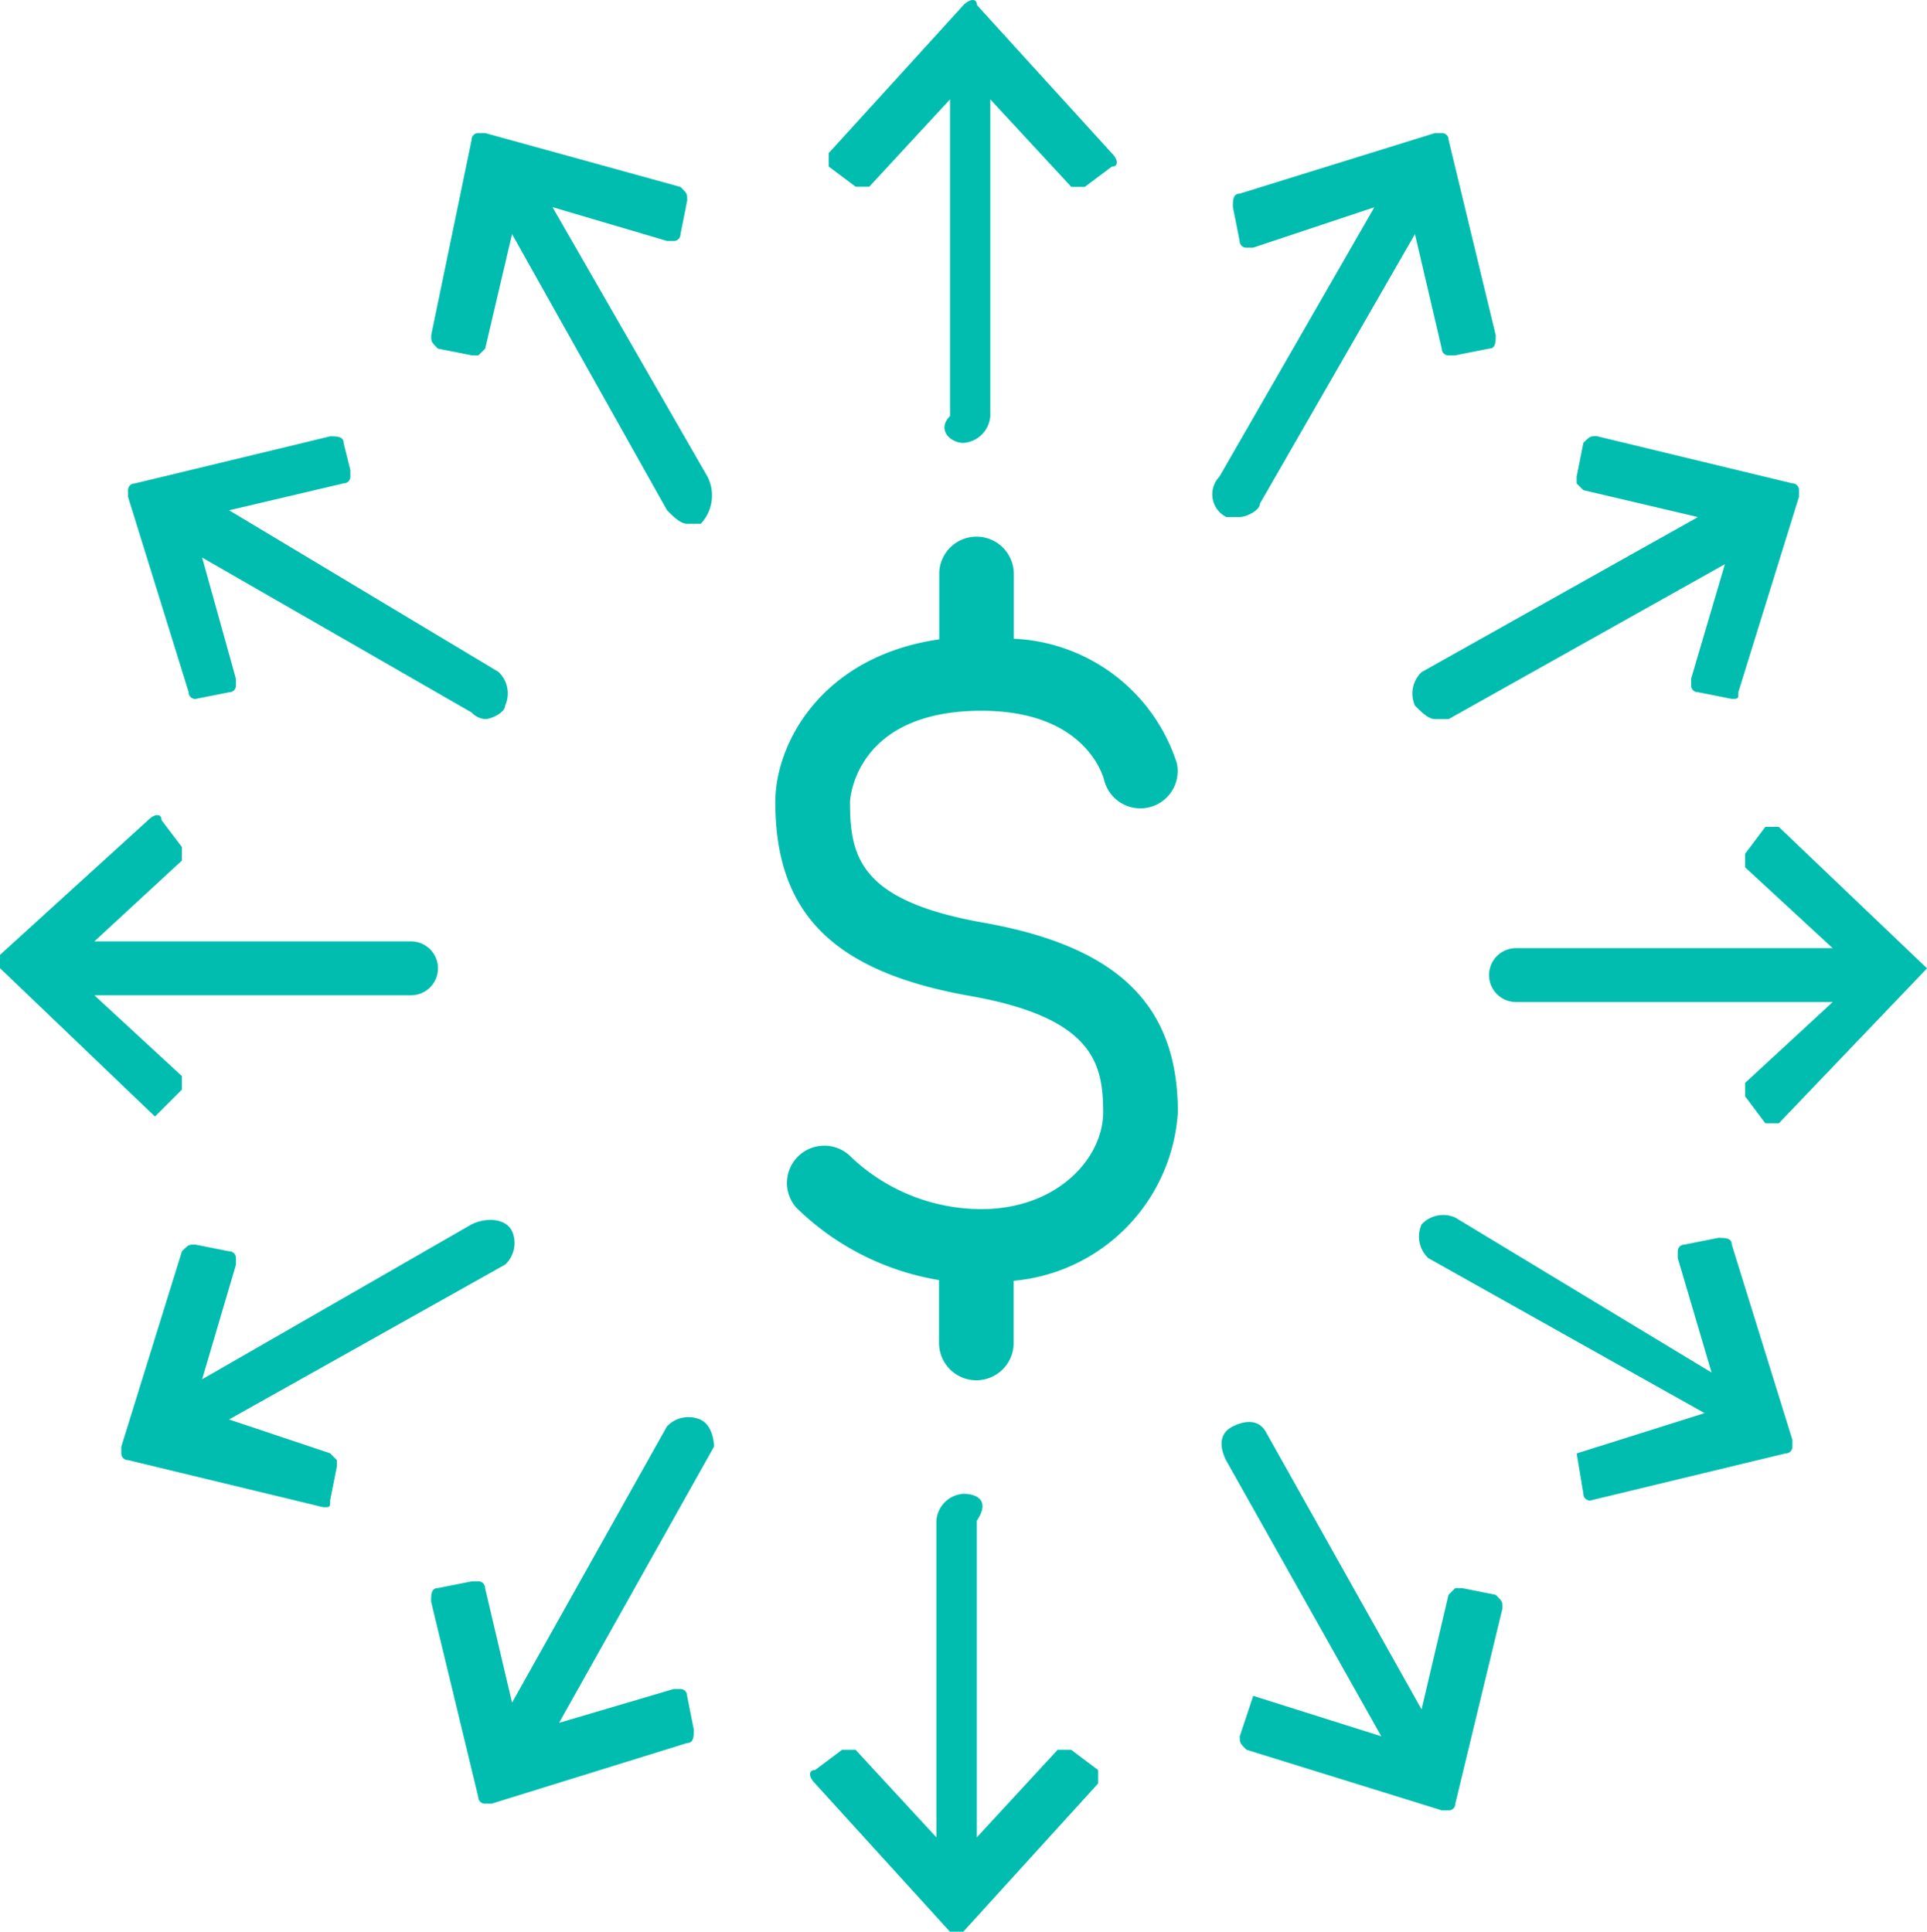
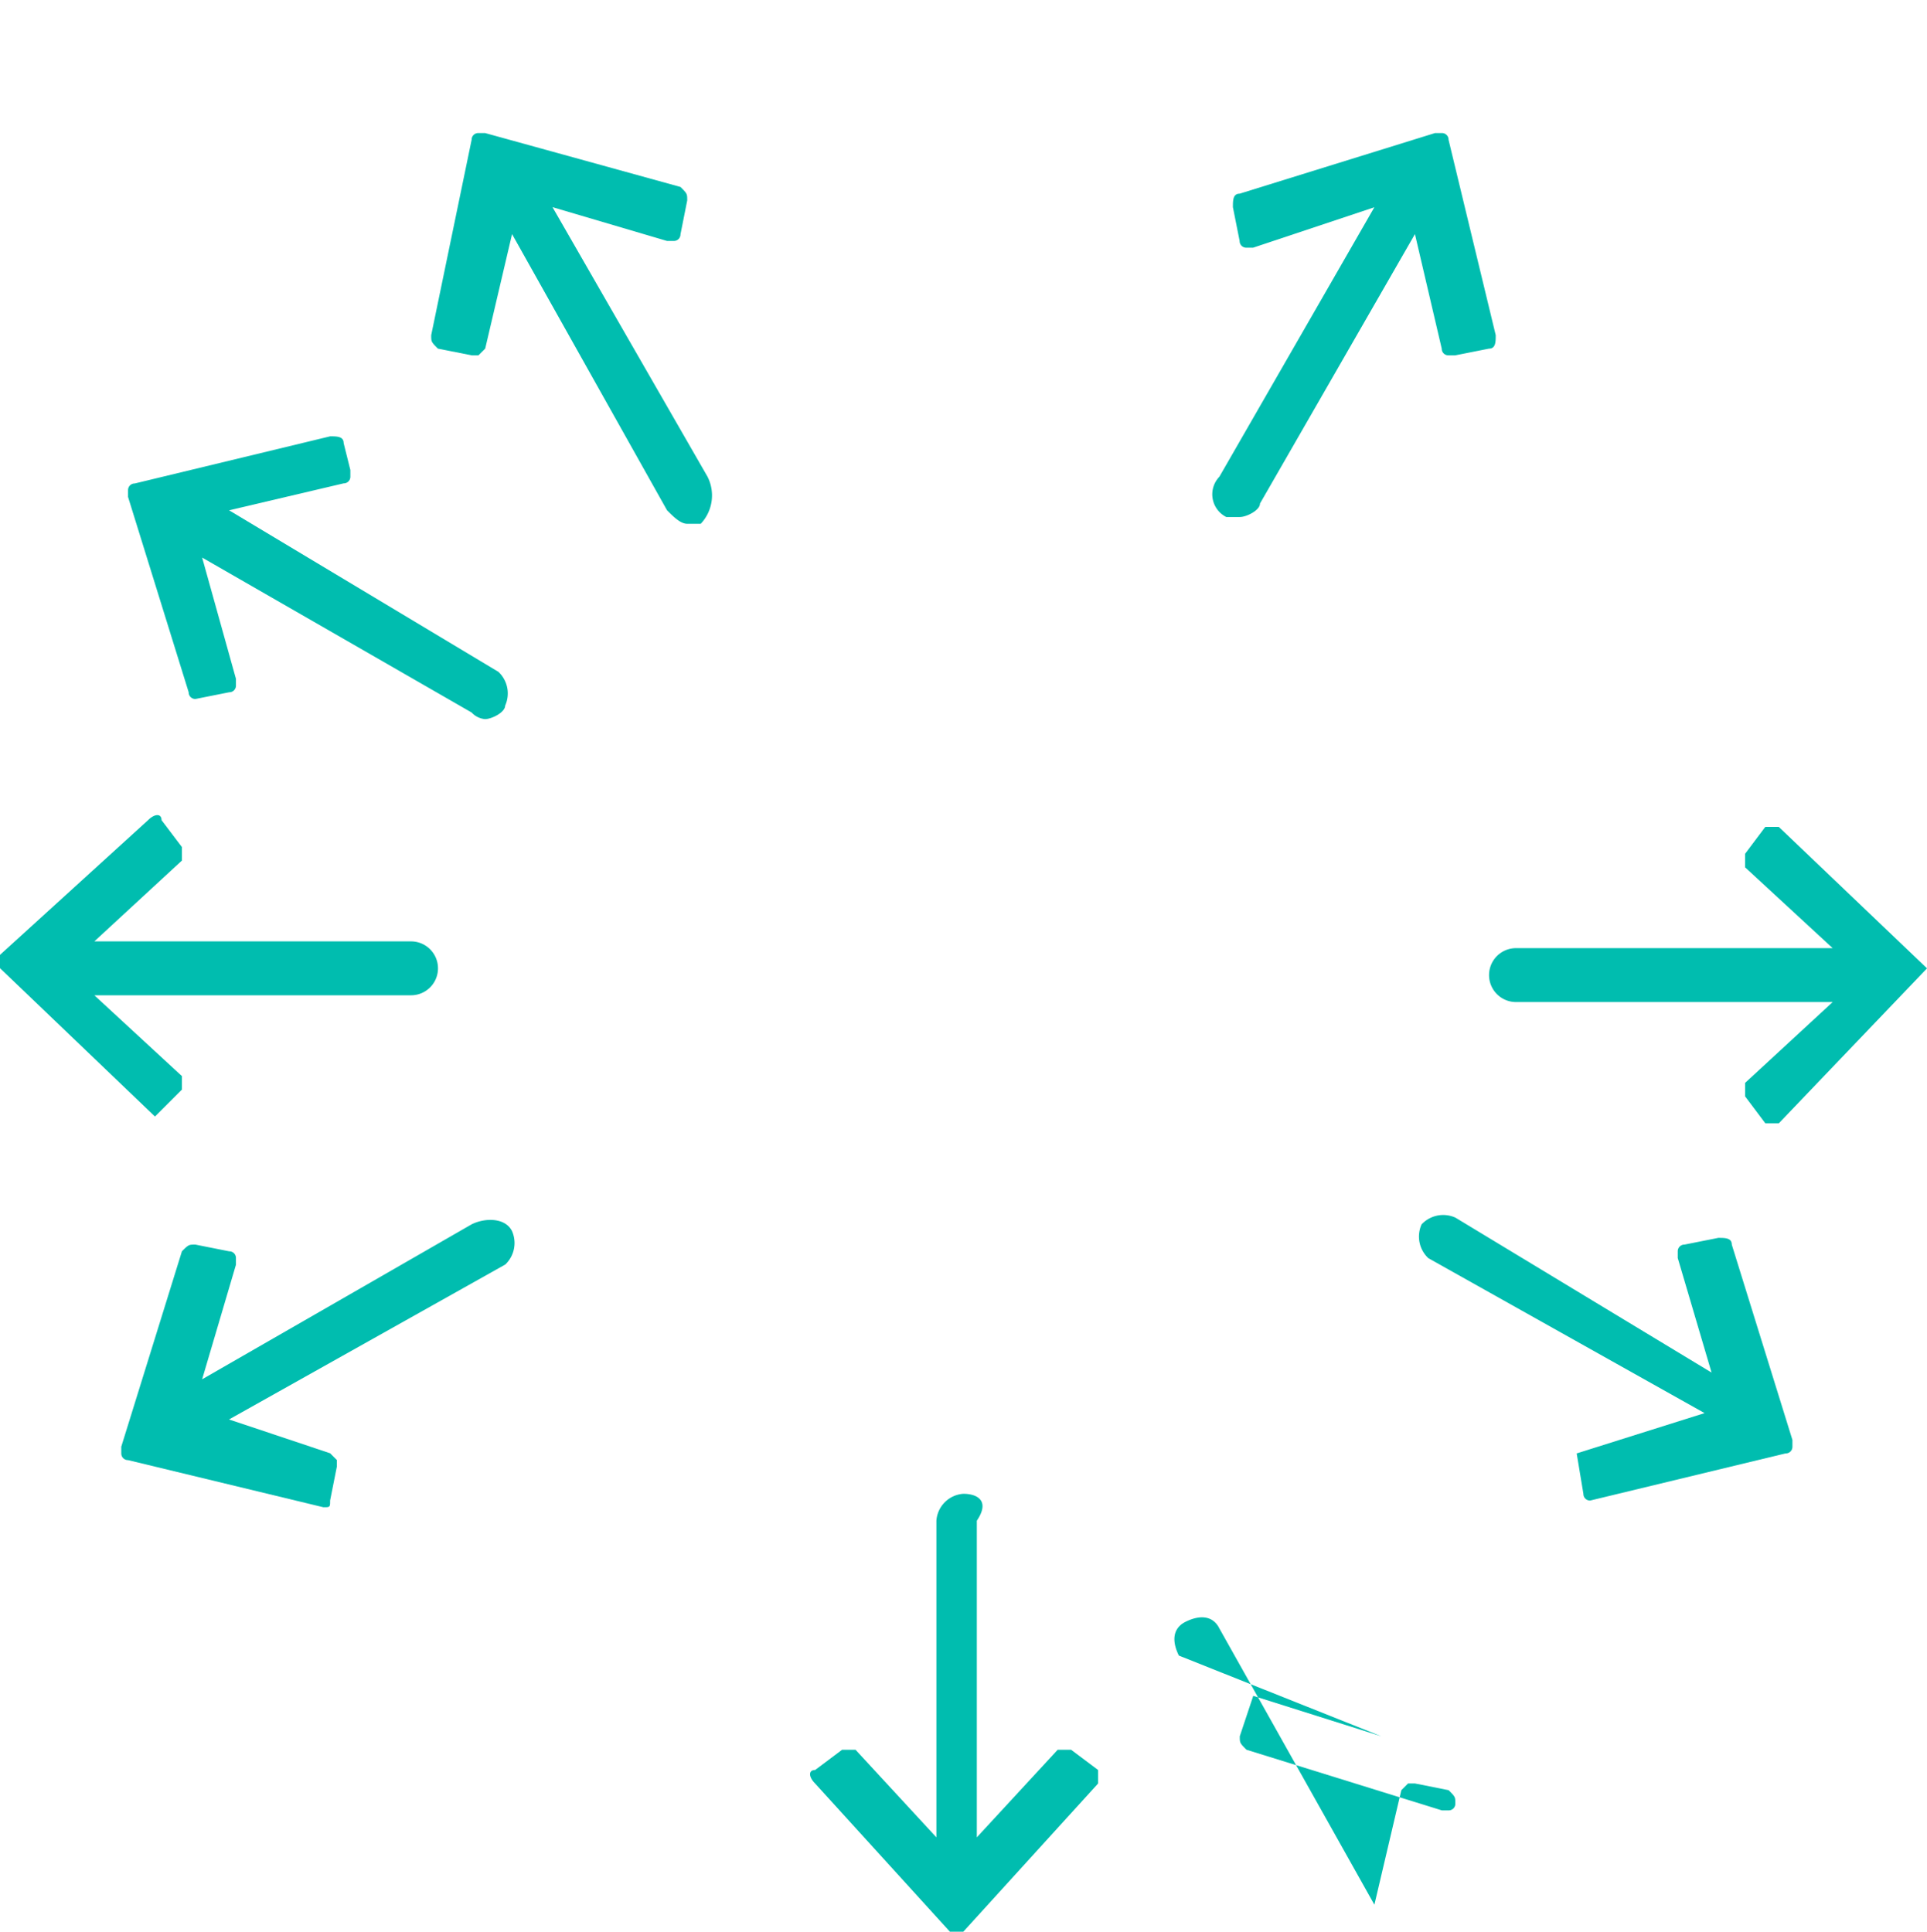
<svg xmlns="http://www.w3.org/2000/svg" width="51.289" height="51.424" viewBox="0 0 51.289 51.424">
  <g id="Group_34533" data-name="Group 34533" transform="translate(15526 15714)">
    <g id="Group_34527" data-name="Group 34527" transform="translate(-16205 -18320)">
      <g id="Group_29324" data-name="Group 29324" transform="translate(679 2606)">
-         <path id="Path_21670" data-name="Path 21670" d="M15.887,11.716A.771.771,0,0,0,16.6,11V2.57L18.756,4.9h.359l.717-.538c.179,0,.179-.179,0-.359L16.245.06c0-.179-.179-.179-.359,0L12.3,4v.359l.717.538h.359L15.528,2.57V11C15.169,11.358,15.528,11.716,15.887,11.716Z" transform="translate(9.758 0.075)" fill="#00bdaf" />
        <path id="Path_21671" data-name="Path 21671" d="M13.753,11.046,9.628,3.873l3.049.9h.179a.176.176,0,0,0,.179-.179l.179-.9c0-.179,0-.179-.179-.359L7.835,1.9H7.655a.176.176,0,0,0-.179.179L6.4,7.28c0,.179,0,.179.179.359l.9.179h.179l.179-.179L8.552,4.59l4.125,7.353c.179.179.359.359.538.359h.359A1.1,1.1,0,0,0,13.753,11.046Z" transform="translate(5.077 1.642)" fill="#00bdaf" />
        <path id="Path_21672" data-name="Path 21672" d="M11.4,13.932c.179,0,.538-.179.538-.359a.789.789,0,0,0-.179-.9L4.59,8.373l3.049-.717a.176.176,0,0,0,.179-.179V7.3l-.179-.717c0-.179-.179-.179-.359-.179l-5.2,1.255a.176.176,0,0,0-.179.179v.179l1.614,5.2a.176.176,0,0,0,.179.179h0l.9-.179a.176.176,0,0,0,.179-.179v-.179l-.9-3.228,7.173,4.125A.555.555,0,0,0,11.4,13.932Z" transform="translate(1.507 5.212)" fill="#00bdaf" />
        <path id="Path_21673" data-name="Path 21673" d="M4.125,20.05h0l.717-.717v-.359L2.511,16.822h8.429a.717.717,0,0,0,0-1.435H2.511l2.331-2.152v-.359L4.3,12.16c0-.179-.179-.179-.359,0L0,15.746V16.1L4.125,20.05Z" transform="translate(0 9.674)" fill="#00bdaf" />
        <path id="Path_21674" data-name="Path 21674" d="M12.2,18.331c-.179-.359-.717-.359-1.076-.179L3.952,22.277l.9-3.049v-.179a.176.176,0,0,0-.179-.179l-.9-.179c-.179,0-.179,0-.359.179L1.8,24.07v.179a.176.176,0,0,0,.179.179l5.2,1.255h0c.179,0,.179,0,.179-.179l.179-.9v-.179l-.179-.179-2.69-.9,7.353-4.125A.789.789,0,0,0,12.2,18.331Z" transform="translate(1.428 14.442)" fill="#00bdaf" />
-         <path id="Path_21675" data-name="Path 21675" d="M13.573,21.033a.789.789,0,0,0-.9.179L8.552,28.565l-.717-3.049a.176.176,0,0,0-.179-.179H7.476l-.9.179c-.179,0-.179.179-.179.359l1.255,5.2a.176.176,0,0,0,.179.179h.179l5.2-1.614c.179,0,.179-.179.179-.359l-.179-.9a.176.176,0,0,0-.179-.179h-.179l-3.049.9,4.125-7.353S13.932,21.212,13.573,21.033Z" transform="translate(5.077 16.762)" fill="#00bdaf" />
        <path id="Path_21676" data-name="Path 21676" d="M16.1,22.1a.771.771,0,0,0-.717.717v8.429l-2.152-2.331h-.359l-.717.538c-.179,0-.179.179,0,.359l3.587,3.945H16.1l3.587-3.945v-.359l-.717-.538h-.359l-2.152,2.331V22.817C16.822,22.279,16.464,22.1,16.1,22.1Z" transform="translate(9.54 17.667)" fill="#00bdaf" />
-         <path id="Path_21677" data-name="Path 21677" d="M18.969,28.325h0L18.611,29.4c0,.179,0,.179.179.359l5.2,1.614h.179a.176.176,0,0,0,.179-.179l1.255-5.2c0-.179,0-.179-.179-.359l-.9-.179h-.179l-.179.179-.717,3.049-4.125-7.353c-.179-.359-.538-.359-.9-.179s-.359.538-.179.9L22.377,29.4l-3.407-1.076Z" transform="translate(14.387 16.822)" fill="#00bdaf" />
+         <path id="Path_21677" data-name="Path 21677" d="M18.969,28.325h0L18.611,29.4c0,.179,0,.179.179.359l5.2,1.614h.179a.176.176,0,0,0,.179-.179c0-.179,0-.179-.179-.359l-.9-.179h-.179l-.179.179-.717,3.049-4.125-7.353c-.179-.359-.538-.359-.9-.179s-.359.538-.179.9L22.377,29.4l-3.407-1.076Z" transform="translate(14.387 16.822)" fill="#00bdaf" />
        <path id="Path_21678" data-name="Path 21678" d="M25.258,24.31h0l.179,1.076a.176.176,0,0,0,.179.179h0l5.2-1.255A.176.176,0,0,0,31,24.13v-.179l-1.614-5.2c0-.179-.179-.179-.359-.179l-.9.179a.176.176,0,0,0-.179.179v.179l.9,3.049L22.03,18.033a.789.789,0,0,0-.9.179.789.789,0,0,0,.179.9l7.353,4.125L25.258,24.31Z" transform="translate(16.707 14.382)" fill="#00bdaf" />
        <path id="Path_21679" data-name="Path 21679" d="M33.757,15.966h0L29.811,12.2h-.359l-.538.717v.359l2.331,2.152H22.817a.717.717,0,0,0,0,1.435h8.429l-2.331,2.152v.359l.538.717h.359l3.945-4.125Z" transform="translate(17.533 9.813)" fill="#00bdaf" />
-         <path id="Path_21680" data-name="Path 21680" d="M21.033,13.573c.179.179.359.359.538.359h.359l7.353-4.125-.9,3.049v.179a.176.176,0,0,0,.179.179l.9.179h0c.179,0,.179,0,.179-.179l1.614-5.2V7.835a.176.176,0,0,0-.179-.179L25.875,6.4c-.179,0-.179,0-.359.179l-.179.9v.179l.179.179,3.049.717-7.353,4.125A.789.789,0,0,0,21.033,13.573Z" transform="translate(16.627 5.212)" fill="#00bdaf" />
        <path id="Path_21681" data-name="Path 21681" d="M18.366,12.122h.359c.179,0,.538-.179.538-.359L23.387,4.59,24.1,7.639a.176.176,0,0,0,.179.179h.179l.9-.179c.179,0,.179-.179.179-.359l-1.255-5.2A.176.176,0,0,0,24.1,1.9h-.179l-5.2,1.614c-.179,0-.179.179-.179.359l.179.9a.176.176,0,0,0,.179.179h.179l3.228-1.076-4.125,7.173A.676.676,0,0,0,18.366,12.122Z" transform="translate(14.273 1.642)" fill="#00bdaf" />
      </g>
-       <path id="Path_21682" data-name="Path 21682" d="M350.6,355.053v1.74c-3.151.455-4.363,2.793-4.363,4.327,0,2.979,1.55,4.526,5.184,5.167,3.272.579,3.542,1.793,3.542,3.091,0,1.243-1.238,2.583-3.238,2.583a5.048,5.048,0,0,1-3.468-1.383.993.993,0,0,0-1.458,1.348,7.072,7.072,0,0,0,3.795,1.925v1.673a.993.993,0,0,0,1.987,0V373.87a4.812,4.812,0,0,0,4.37-4.49c0-2.856-1.6-4.412-5.183-5.046-3.282-.581-3.544-1.747-3.544-3.213,0-.024.1-2.426,3.5-2.426,2.7,0,3.213,1.649,3.266,1.848a.993.993,0,0,0,1.934-.45,4.778,4.778,0,0,0-4.339-3.316v-1.724a.993.993,0,1,0-1.986,0Z" transform="translate(353.399 2266.227)" fill="#00bdaf" />
    </g>
  </g>
</svg>